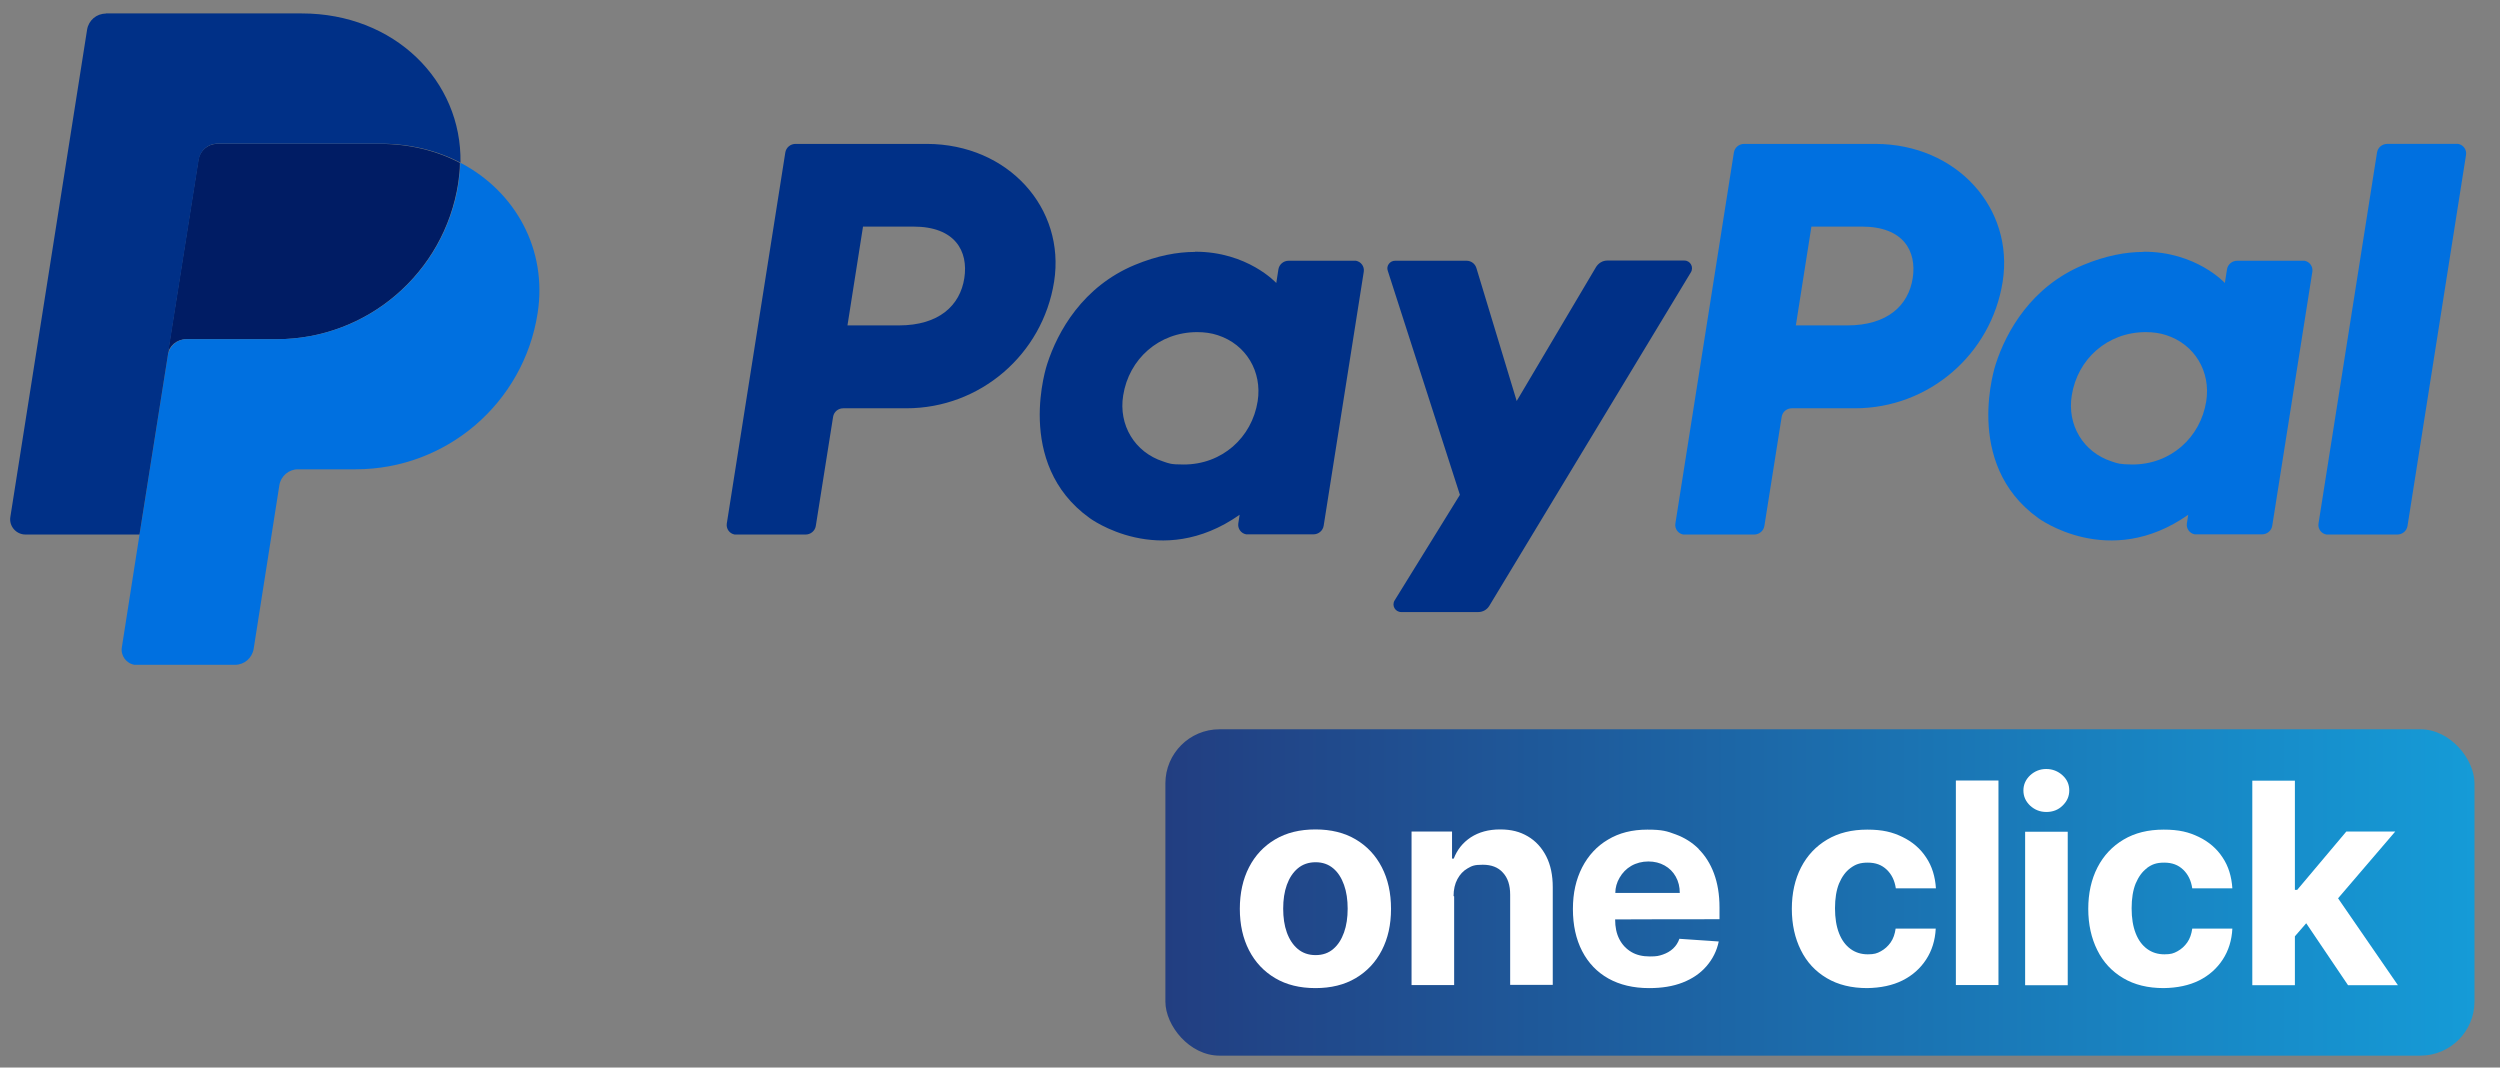
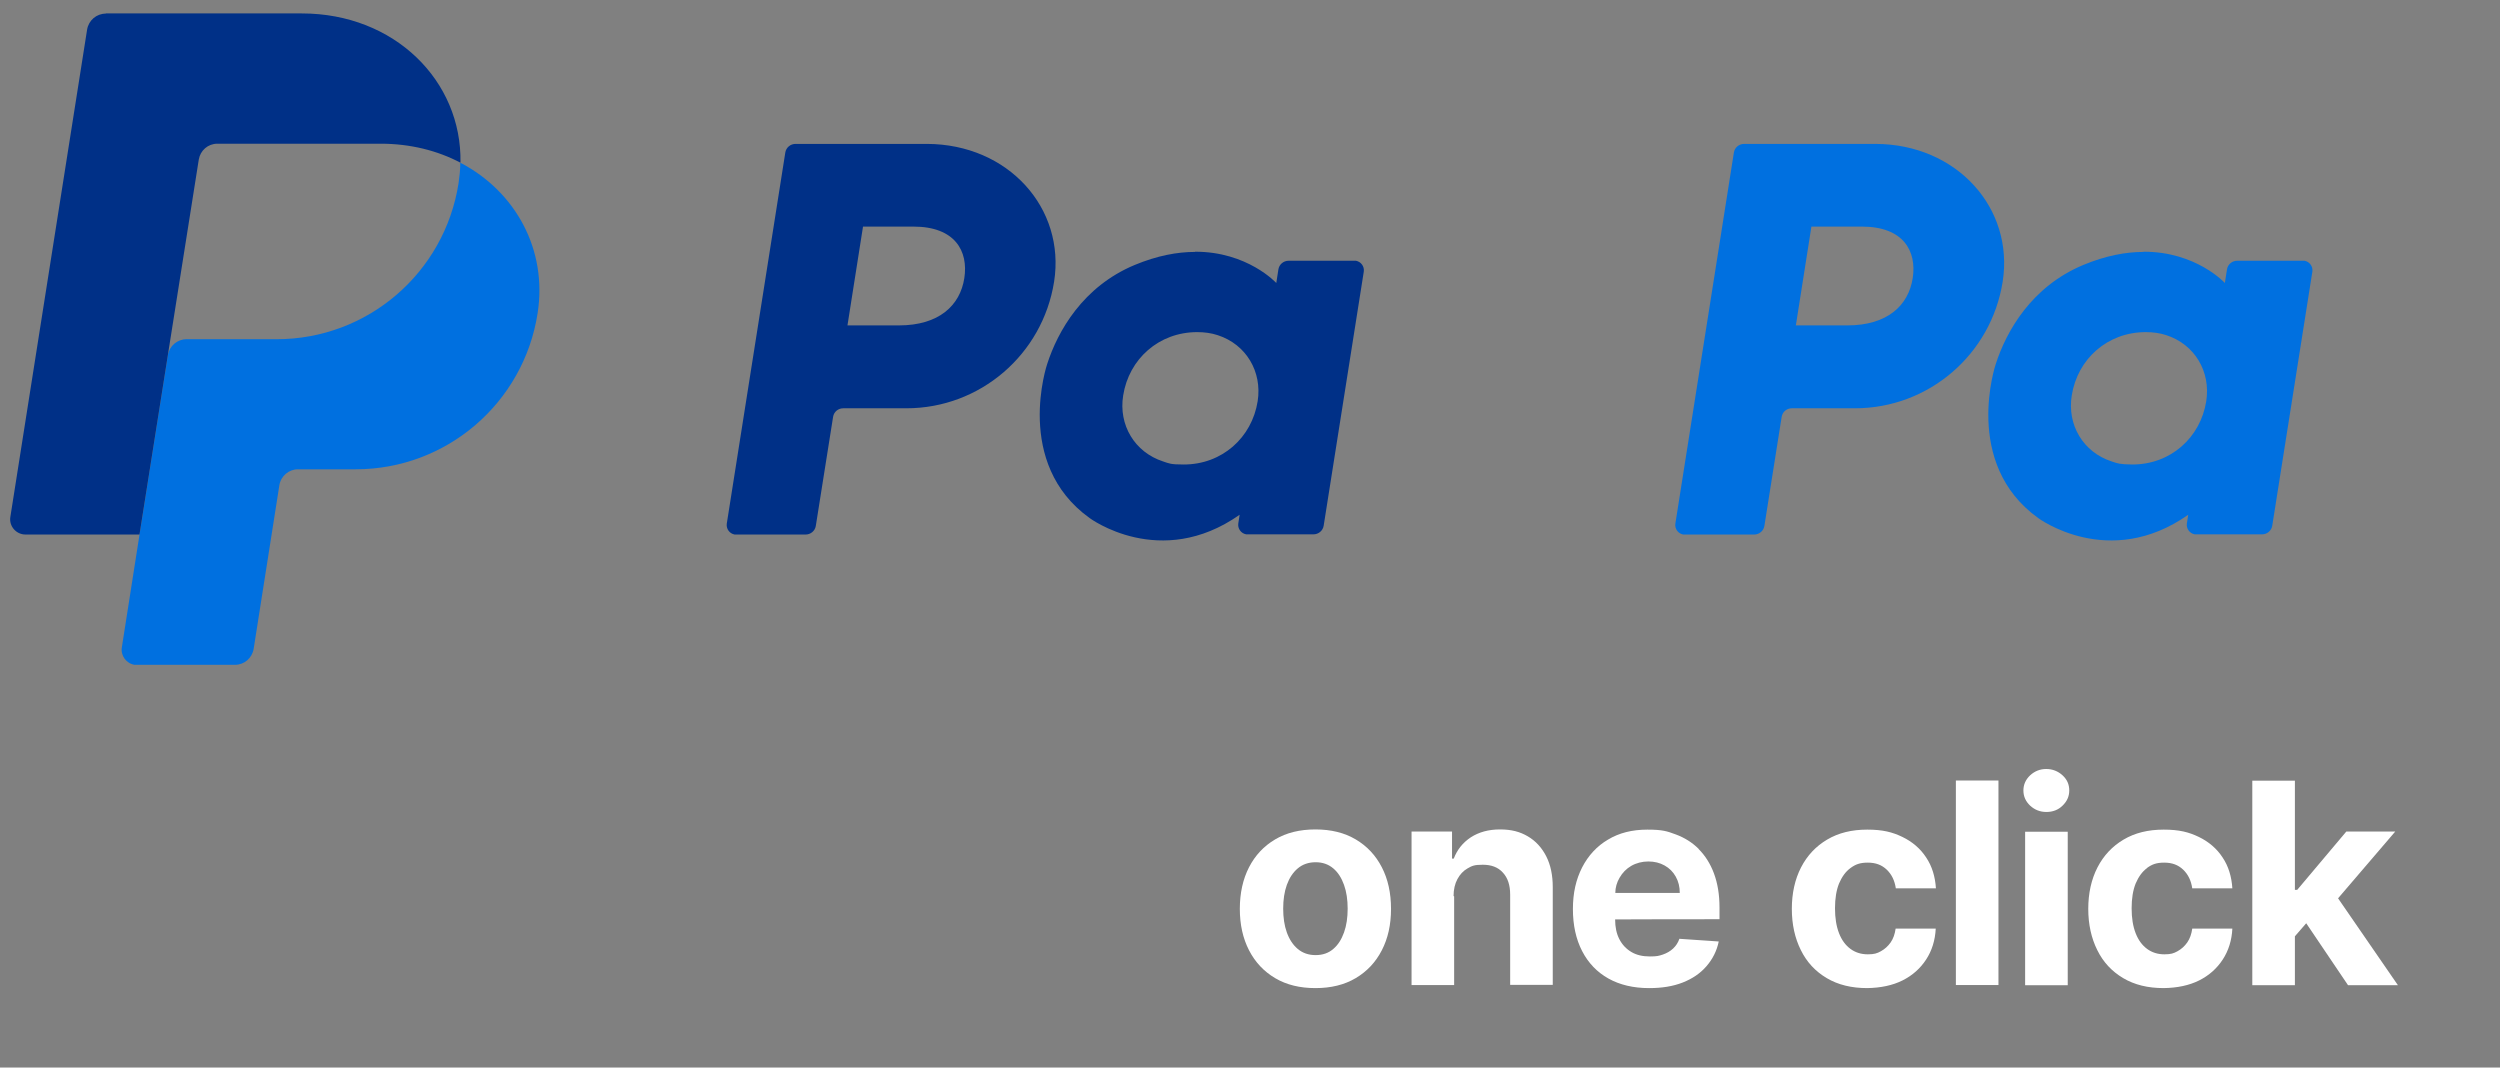
<svg xmlns="http://www.w3.org/2000/svg" id="Layer_1" version="1.1" viewBox="0 0 1303 556.4">
  <rect x="0" y="0" width="1303" height="556.4" fill="#808080" stroke="none" />
  <defs>
    <style> .st0 { fill: #001c64; } .st1 { fill: url(#linear-gradient); } .st2 { fill: #fff; } .st3 { fill: #003087; } .st4 { fill: #0070e0; } </style>
    <linearGradient id="linear-gradient" x1="607.4" y1="92.8" x2="1289.7" y2="92.8" gradientTransform="translate(0 558) scale(1 -1)" gradientUnits="userSpaceOnUse">
      <stop offset="0" stop-color="#223e81" />
      <stop offset="1" stop-color="#159bd7" />
    </linearGradient>
  </defs>
  <g>
    <path class="st3" d="M414.6,75c-2.6,0-4.9,1.9-5.3,4.5l-30.5,193.4c-.4,2.7,1.4,5.2,4.1,5.7h37c2.6,0,4.9-1.9,5.3-4.5l9-56.8c.4-2.6,2.6-4.5,5.3-4.5h32.9c38.4,0,71-28,77-66,6-38.3-23.9-71.7-66.3-71.8h-68.5ZM449.8,118.1h26.3c21.7,0,28.7,12.8,26.5,26.9-2.2,14.2-13.2,24.6-34.1,24.6h-26.8s8.1-51.5,8.1-51.5ZM622.8,131.3c-9.1,0-19.6,1.9-31.4,6.8-27.1,11.3-40.1,34.6-45.6,51.6,0,0-17.6,51.8,22.1,80.3,0,0,36.8,27.4,78.2-1.7l-.7,4.5c-.4,2.7,1.4,5.2,4.1,5.7h35.1c2.6,0,4.9-1.9,5.3-4.5l20.9-132.4c.4-2.7-1.4-5.2-4.1-5.7h-35.1c-2.6,0-4.9,1.9-5.3,4.5l-1.1,7.1s-15-16.4-42.4-16.3h0ZM623.9,173.1c3.9,0,7.5.5,10.8,1.6,14.8,4.8,23.2,19,20.8,34.4-3,19-18.6,33-38.5,33-7,0-7.5-.5-10.8-1.6-14.8-4.8-23.3-19-20.8-34.4,3-19,18.6-33,38.6-33h0Z" />
    <path class="st4" d="M909,75c-2.6,0-4.9,1.9-5.3,4.5l-30.5,193.4c-.4,2.7,1.4,5.2,4.1,5.7h37c2.6,0,4.9-1.9,5.3-4.5l9-56.8c.4-2.6,2.6-4.5,5.3-4.5h32.9c38.4,0,71-28,77-66,6-38.3-23.9-71.7-66.3-71.8h-68.5ZM944.1,118.1h26.3c21.7,0,28.7,12.8,26.5,26.9-2.2,14.2-13.2,24.6-34.1,24.6h-26.8s8.1-51.5,8.1-51.5ZM1117.2,131.3c-9.1,0-19.6,1.9-31.4,6.8-27.1,11.3-40.1,34.6-45.6,51.6,0,0-17.6,51.8,22.1,80.3,0,0,36.8,27.4,78.2-1.7l-.7,4.5c-.4,2.7,1.4,5.2,4.1,5.7h35.1c2.6,0,4.9-1.9,5.3-4.5l20.9-132.4c.4-2.7-1.4-5.2-4.1-5.7h-35.1c-2.6,0-4.9,1.9-5.3,4.5l-1.1,7.1s-15-16.4-42.4-16.3h0ZM1118.3,173.1c3.9,0,7.5.5,10.8,1.6,14.8,4.8,23.2,19,20.8,34.4-3,19-18.6,33-38.5,33-6.8-.1-7.5-.5-10.8-1.6-14.8-4.8-23.3-19-20.8-34.4,3-19,18.6-33,38.6-33h0Z" />
-     <path class="st3" d="M727.1,135.9c-2.7,0-4.7,2.7-3.8,5.2l37.6,116.8-34,55c-1.7,2.7.3,6.1,3.4,6.1h40.2c2.3,0,4.5-1.2,5.7-3.2l105.1-173.9c1.6-2.7-.3-6.1-3.4-6.1h-40.2c-2.4,0-4.5,1.3-5.8,3.3l-41.4,69.9-21-69.3c-.7-2.3-2.8-3.8-5.1-3.8h-37.3Z" />
-     <path class="st4" d="M1244.2,75c-2.6,0-4.9,1.9-5.3,4.5l-30.5,193.4c-.4,2.7,1.4,5.2,4.1,5.7h37c2.6,0,4.9-1.9,5.3-4.5l30.5-193.4c.4-2.7-1.4-5.2-4.1-5.7h-37Z" />
-     <path class="st0" d="M113.1,75c-4.8,0-8.9,3.5-9.7,8.3l-16.1,101.8c.7-4.8,4.8-8.3,9.7-8.3h47c47.3,0,87.5-34.5,94.8-81.3.5-3.5.9-7,.9-10.6-12-6.3-26.2-9.9-41.6-9.9h-85.1,0Z" />
    <path class="st4" d="M239.9,84.9c0,3.5-.4,7.1-.9,10.6-7.3,46.8-47.5,81.3-94.8,81.3h-47c-4.8,0-8.9,3.5-9.7,8.3l-14.8,93.6-9.2,58.7c-.7,4.3,2.3,8.4,6.6,9.1h52.4c4.8,0,8.9-3.5,9.7-8.3l13.4-85.3c.8-4.8,4.9-8.3,9.7-8.3h30.1c47.3,0,87.5-34.5,94.8-81.3,5.2-33.2-11.5-63.4-40.1-78.4h-.2Z" />
    <path class="st3" d="M55.1,7.1c-4.8,0-8.9,3.5-9.7,8.3L5.4,269.4c-.8,4.8,3,9.2,7.9,9.2h59.4l14.8-93.6,16.1-101.8c.8-4.8,4.8-8.3,9.7-8.3h85.1c15.5,0,29.6,3.6,41.6,9.9.8-42.6-34.3-77.8-82.7-77.8H55.1Z" />
  </g>
-   <rect class="st1" x="607.4" y="380.1" width="682.3" height="170.1" rx="28.2" ry="28.2" />
  <g>
    <path class="st2" d="M706.6,437.5c-5.9-3.5-12.9-5.2-21-5.2s-15.1,1.7-21,5.2c-5.9,3.5-10.4,8.3-13.6,14.5s-4.8,13.5-4.8,21.7,1.6,15.4,4.8,21.6c3.2,6.2,7.7,11,13.6,14.5s12.9,5.2,21,5.2,15.1-1.7,21-5.2c5.9-3.5,10.4-8.3,13.6-14.5s4.8-13.3,4.8-21.6-1.6-15.5-4.8-21.7c-3.2-6.2-7.7-11-13.6-14.5ZM700.5,486c-1.3,3.6-3.1,6.5-5.6,8.6-2.4,2.1-5.5,3.2-9.2,3.2s-6.8-1.1-9.3-3.2c-2.5-2.1-4.4-5-5.7-8.6-1.3-3.6-1.9-7.8-1.9-12.4s.6-8.8,1.9-12.4c1.3-3.6,3.2-6.5,5.7-8.6,2.5-2.1,5.6-3.2,9.3-3.2s6.7,1.1,9.2,3.2c2.5,2.1,4.3,5,5.6,8.6,1.3,3.6,1.9,7.8,1.9,12.4s-.6,8.8-1.9,12.4Z" />
    <path class="st2" d="M796.3,435.9c-4.1-2.4-8.5-3.6-14.5-3.6s-11,1.4-15.2,4.1c-4.2,2.8-7.1,6.4-8.9,11.1h-.9v-14.1h-21.1v80h22.2v-46.2l-.3-.2c0-3.4.7-6.4,2-8.8,1.3-2.4,3-4.3,5.3-5.6,2.3-1.3,3.4-1.9,7.9-1.9s8,1.3,10.5,4.1c2.6,2.8,3.8,6.6,3.8,11.5v47h22.2v-50.9c0-6.2-1.1-11.6-3.4-16.1s-5.5-8-9.6-10.4Z" />
    <path class="st2" d="M885.4,442.5c-3.4-3.4-7.4-5.9-12-7.6s-6.9-2.5-14.8-2.5-14.7,1.7-20.5,5.2c-5.8,3.4-10.3,8.3-13.5,14.5-3.2,6.3-4.8,13.3-4.8,21.7s1.6,15.7,4.8,21.9c3.2,6.2,7.8,11,13.7,14.3s13,5,21.2,5h0c6.6,0,12.4-.9,17.5-2.9,5.1-2,9.2-4.8,12.4-8.5,3.2-3.7,5.4-8,6.4-12.9l-20.5-1.4c-.7,2-1.8,3.7-3.3,5.1-1.5,1.4-3.3,2.4-5.3,3.1-2.1.7-3.1,1-6.8,1s-6.9-.7-9.6-2.3c-2.7-1.6-4.8-3.8-6.3-6.7-1.5-2.9-2.2-6.3-2.2-10.3h0c0-.1,54.4-.1,54.4-.1v-6.1c0-6.8-1-12.7-2.9-17.8-1.9-5.1-4.6-9.3-8-12.7ZM841.9,465.4c0-2.8.8-5.5,2.2-7.9,1.5-2.6,3.5-4.7,6.1-6.2s5.7-2.3,8.9-2.3,6,.7,8.5,2.1c2.5,1.4,4.4,3.3,5.8,5.8s2.1,5.3,2.1,8.5h-33.6Z" />
    <path class="st2" d="M964.5,452.4c2.6-1.9,4.9-2.8,9-2.8s7.3,1.2,9.9,3.7,4.1,5.7,4.7,9.7h20.9c-.4-6.1-2-11.5-5.1-16.1-3-4.6-7.2-8.2-12.4-10.7s-10.2-3.8-18.3-3.8-15,1.7-20.9,5.2c-5.9,3.5-10.4,8.3-13.6,14.5s-4.8,13.5-4.8,21.6,1.6,15.3,4.7,21.5c3.1,6.3,7.6,11.1,13.5,14.6,5.9,3.5,12.9,5.2,21.1,5.2h-.1c7.1-.1,13.3-1.4,18.5-4,5.2-2.6,9.3-6.3,12.3-10.9,3-4.6,4.7-10,5-16.1h-20.9c-.4,2.8-1.2,5.2-2.6,7.2s-3.1,3.5-5.1,4.6c-2,1.1-3.4,1.6-6.8,1.6s-6.4-.9-9-2.8-4.6-4.6-6-8.2c-1.4-3.6-2.1-7.9-2.1-13s.7-9.4,2.1-12.9c1.5-3.5,3.4-6.2,6-8.1Z" />
    <polygon class="st2" points="1019.4 513.4 1041.6 513.4 1041.6 406.8 1041.6 406.8 1019.4 406.8 1019.4 513.4" />
    <rect class="st2" x="1055.5" y="433.5" width="22.2" height="80" />
    <path class="st2" d="M1066.6,423.2s0,0,0,0c0,0,0,0,0,0h0Z" />
    <path class="st2" d="M1066.5,400.8c-3.2,0-6,1.1-8.4,3.3-2.3,2.2-3.5,4.8-3.5,7.9s1.2,5.7,3.5,7.9c2.4,2.2,5.2,3.3,8.5,3.3,3.3,0,6.2-1.1,8.4-3.3,2.3-2.2,3.5-4.8,3.5-7.9s-1.1-5.7-3.5-7.9c-2.4-2.2-5.3-3.3-8.5-3.3Z" />
    <path class="st2" d="M1119,452.4c2.6-1.9,4.9-2.8,9-2.8s7.3,1.2,9.9,3.7,4.1,5.7,4.7,9.7h20.9c-.4-6.1-2-11.5-5.1-16.1-3-4.6-7.2-8.2-12.4-10.7-5.2-2.5-10.2-3.8-18.3-3.8s-15,1.7-20.9,5.2-10.4,8.3-13.6,14.5c-3.2,6.2-4.8,13.5-4.8,21.6s1.6,15.3,4.7,21.5c3.1,6.3,7.6,11.1,13.5,14.6s12.9,5.2,21.1,5.2h0c7.1-.1,13.3-1.4,18.5-4,5.2-2.6,9.3-6.3,12.3-10.9,3-4.6,4.7-10,5-16.1h-20.9c-.4,2.8-1.2,5.2-2.6,7.2s-3.1,3.5-5.1,4.6c-2,1.1-3.4,1.6-6.8,1.6s-6.4-.9-9-2.8-4.6-4.6-6-8.2c-1.4-3.6-2.1-7.9-2.1-13s.7-9.4,2.1-12.9c1.5-3.5,3.4-6.2,6-8.1Z" />
    <polygon class="st2" points="1223.8 513.5 1249.8 513.5 1218.6 468.2 1248.4 433.4 1222.9 433.4 1197.3 463.8 1196.1 463.8 1196.1 406.9 1173.9 406.9 1173.9 513.5 1196.1 513.5 1196.1 488 1202 481.2 1223.8 513.5" />
  </g>
</svg>